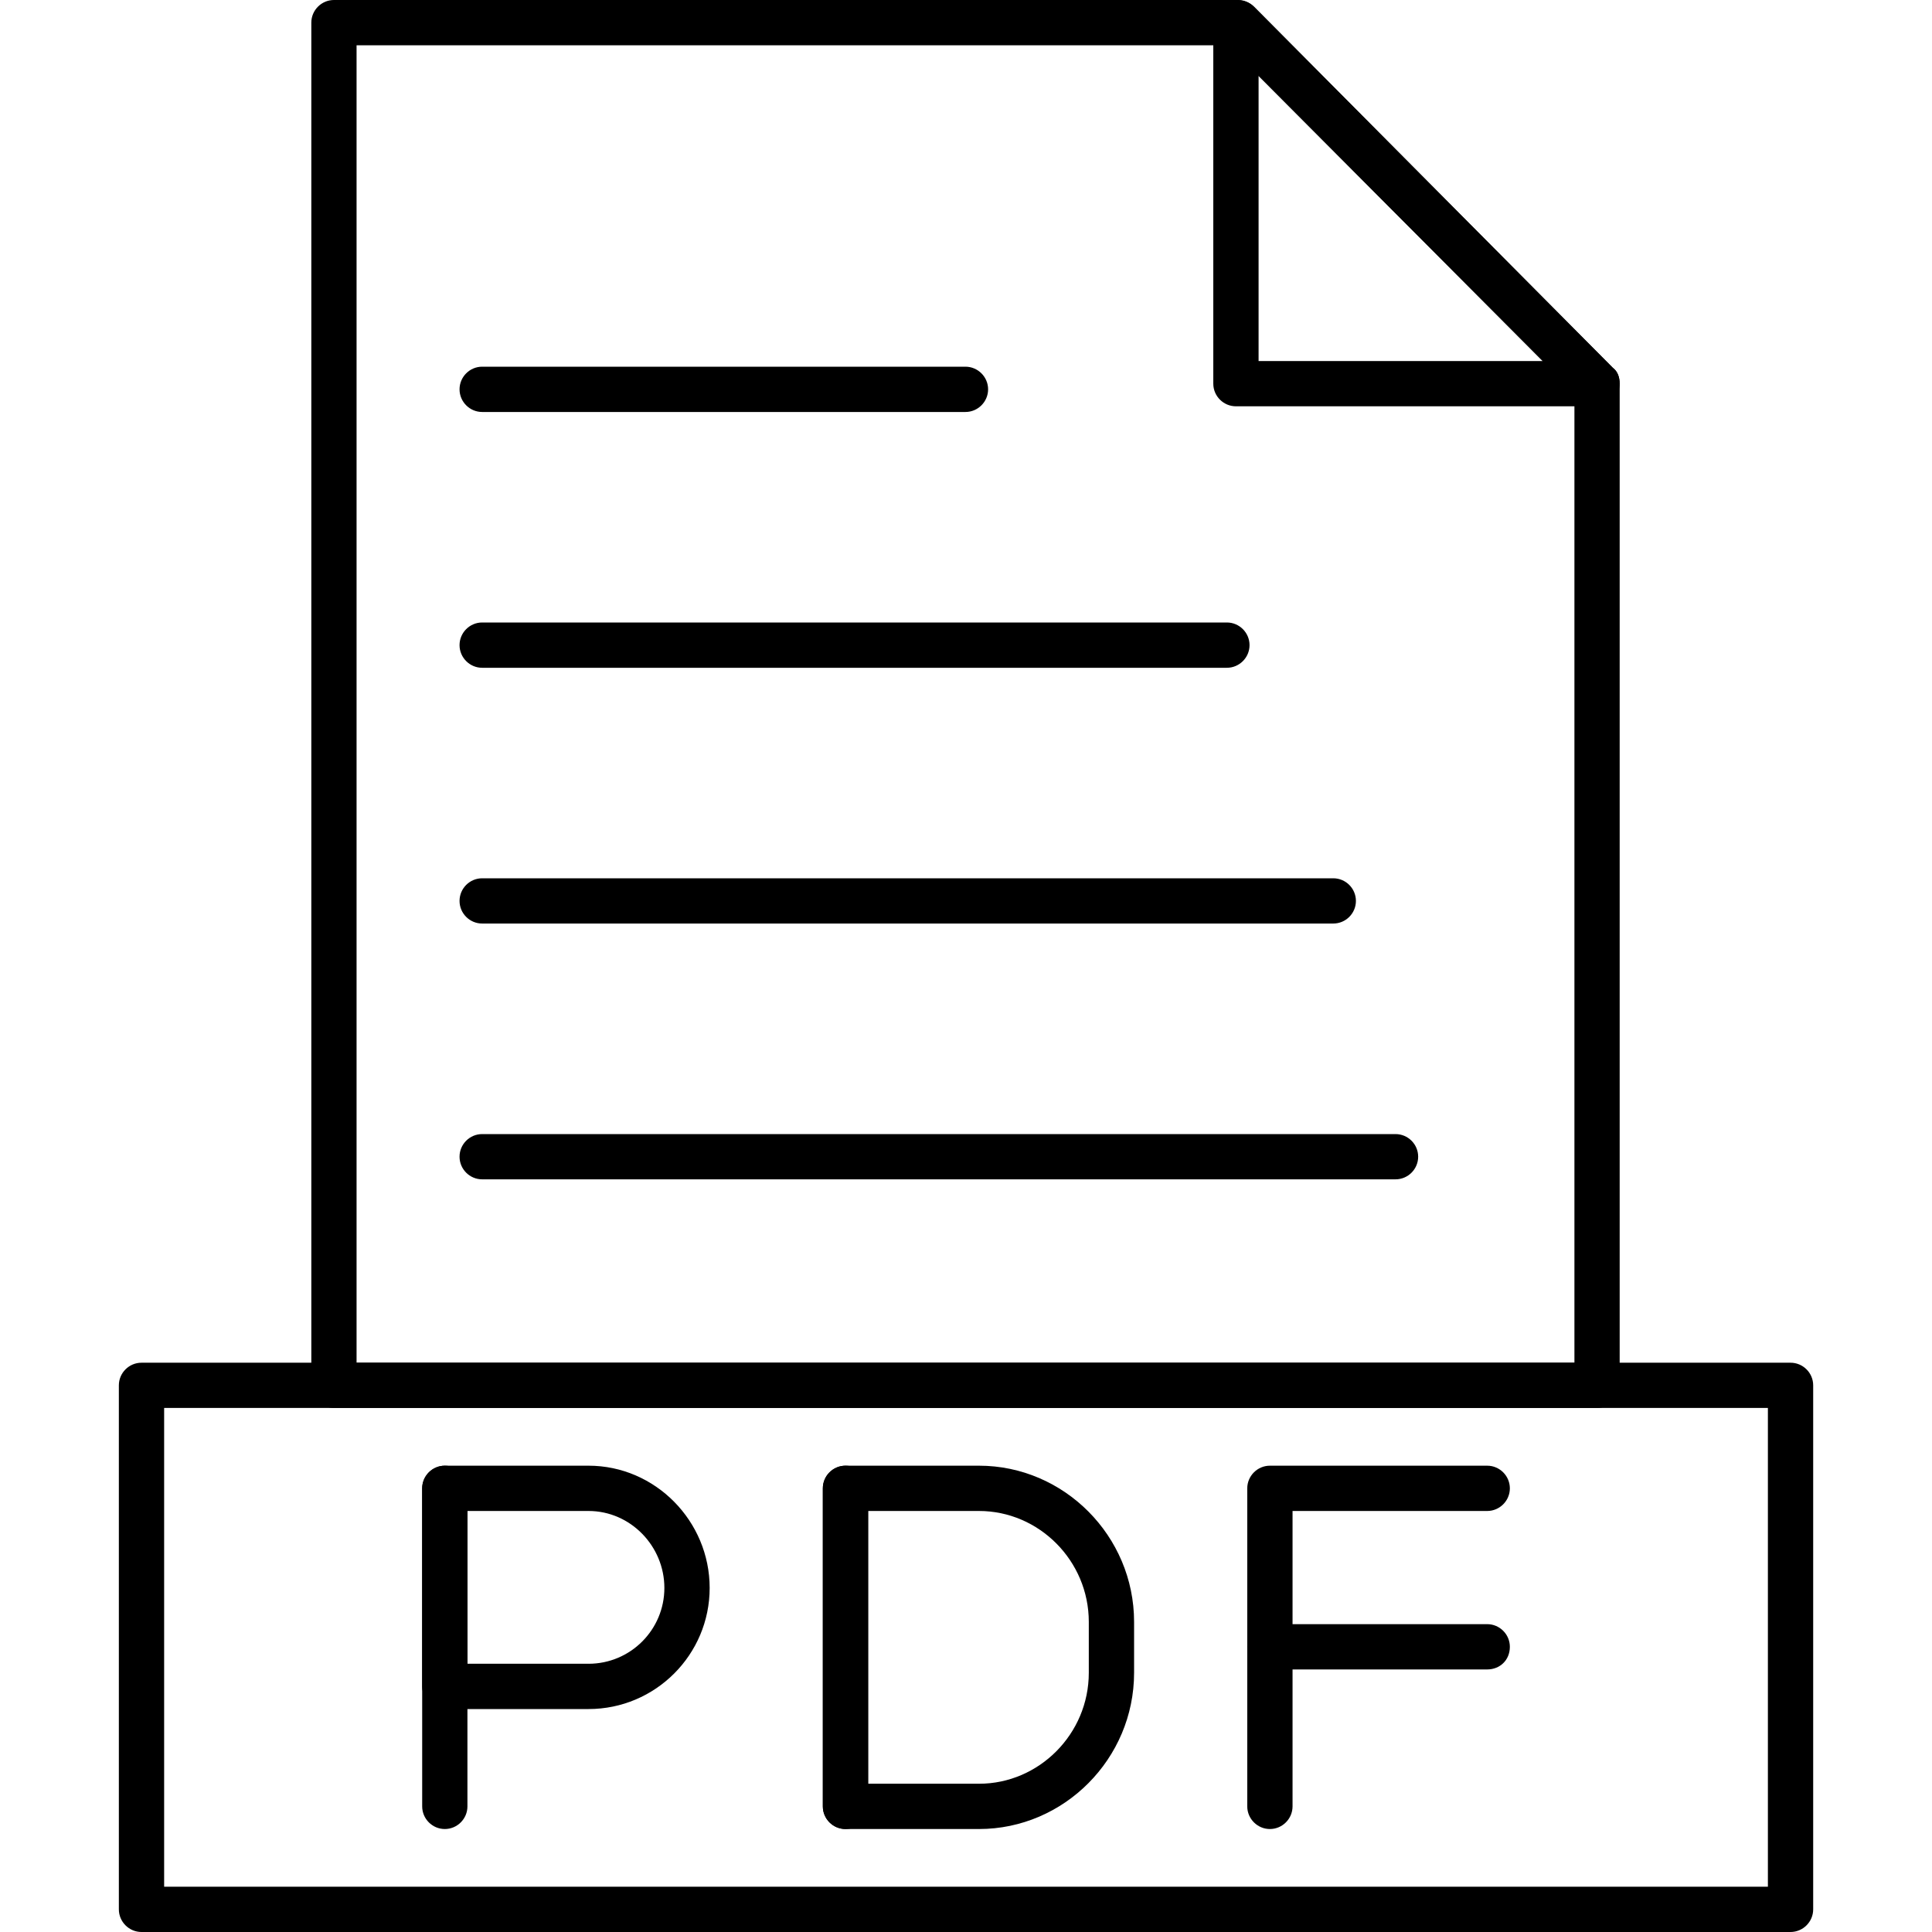
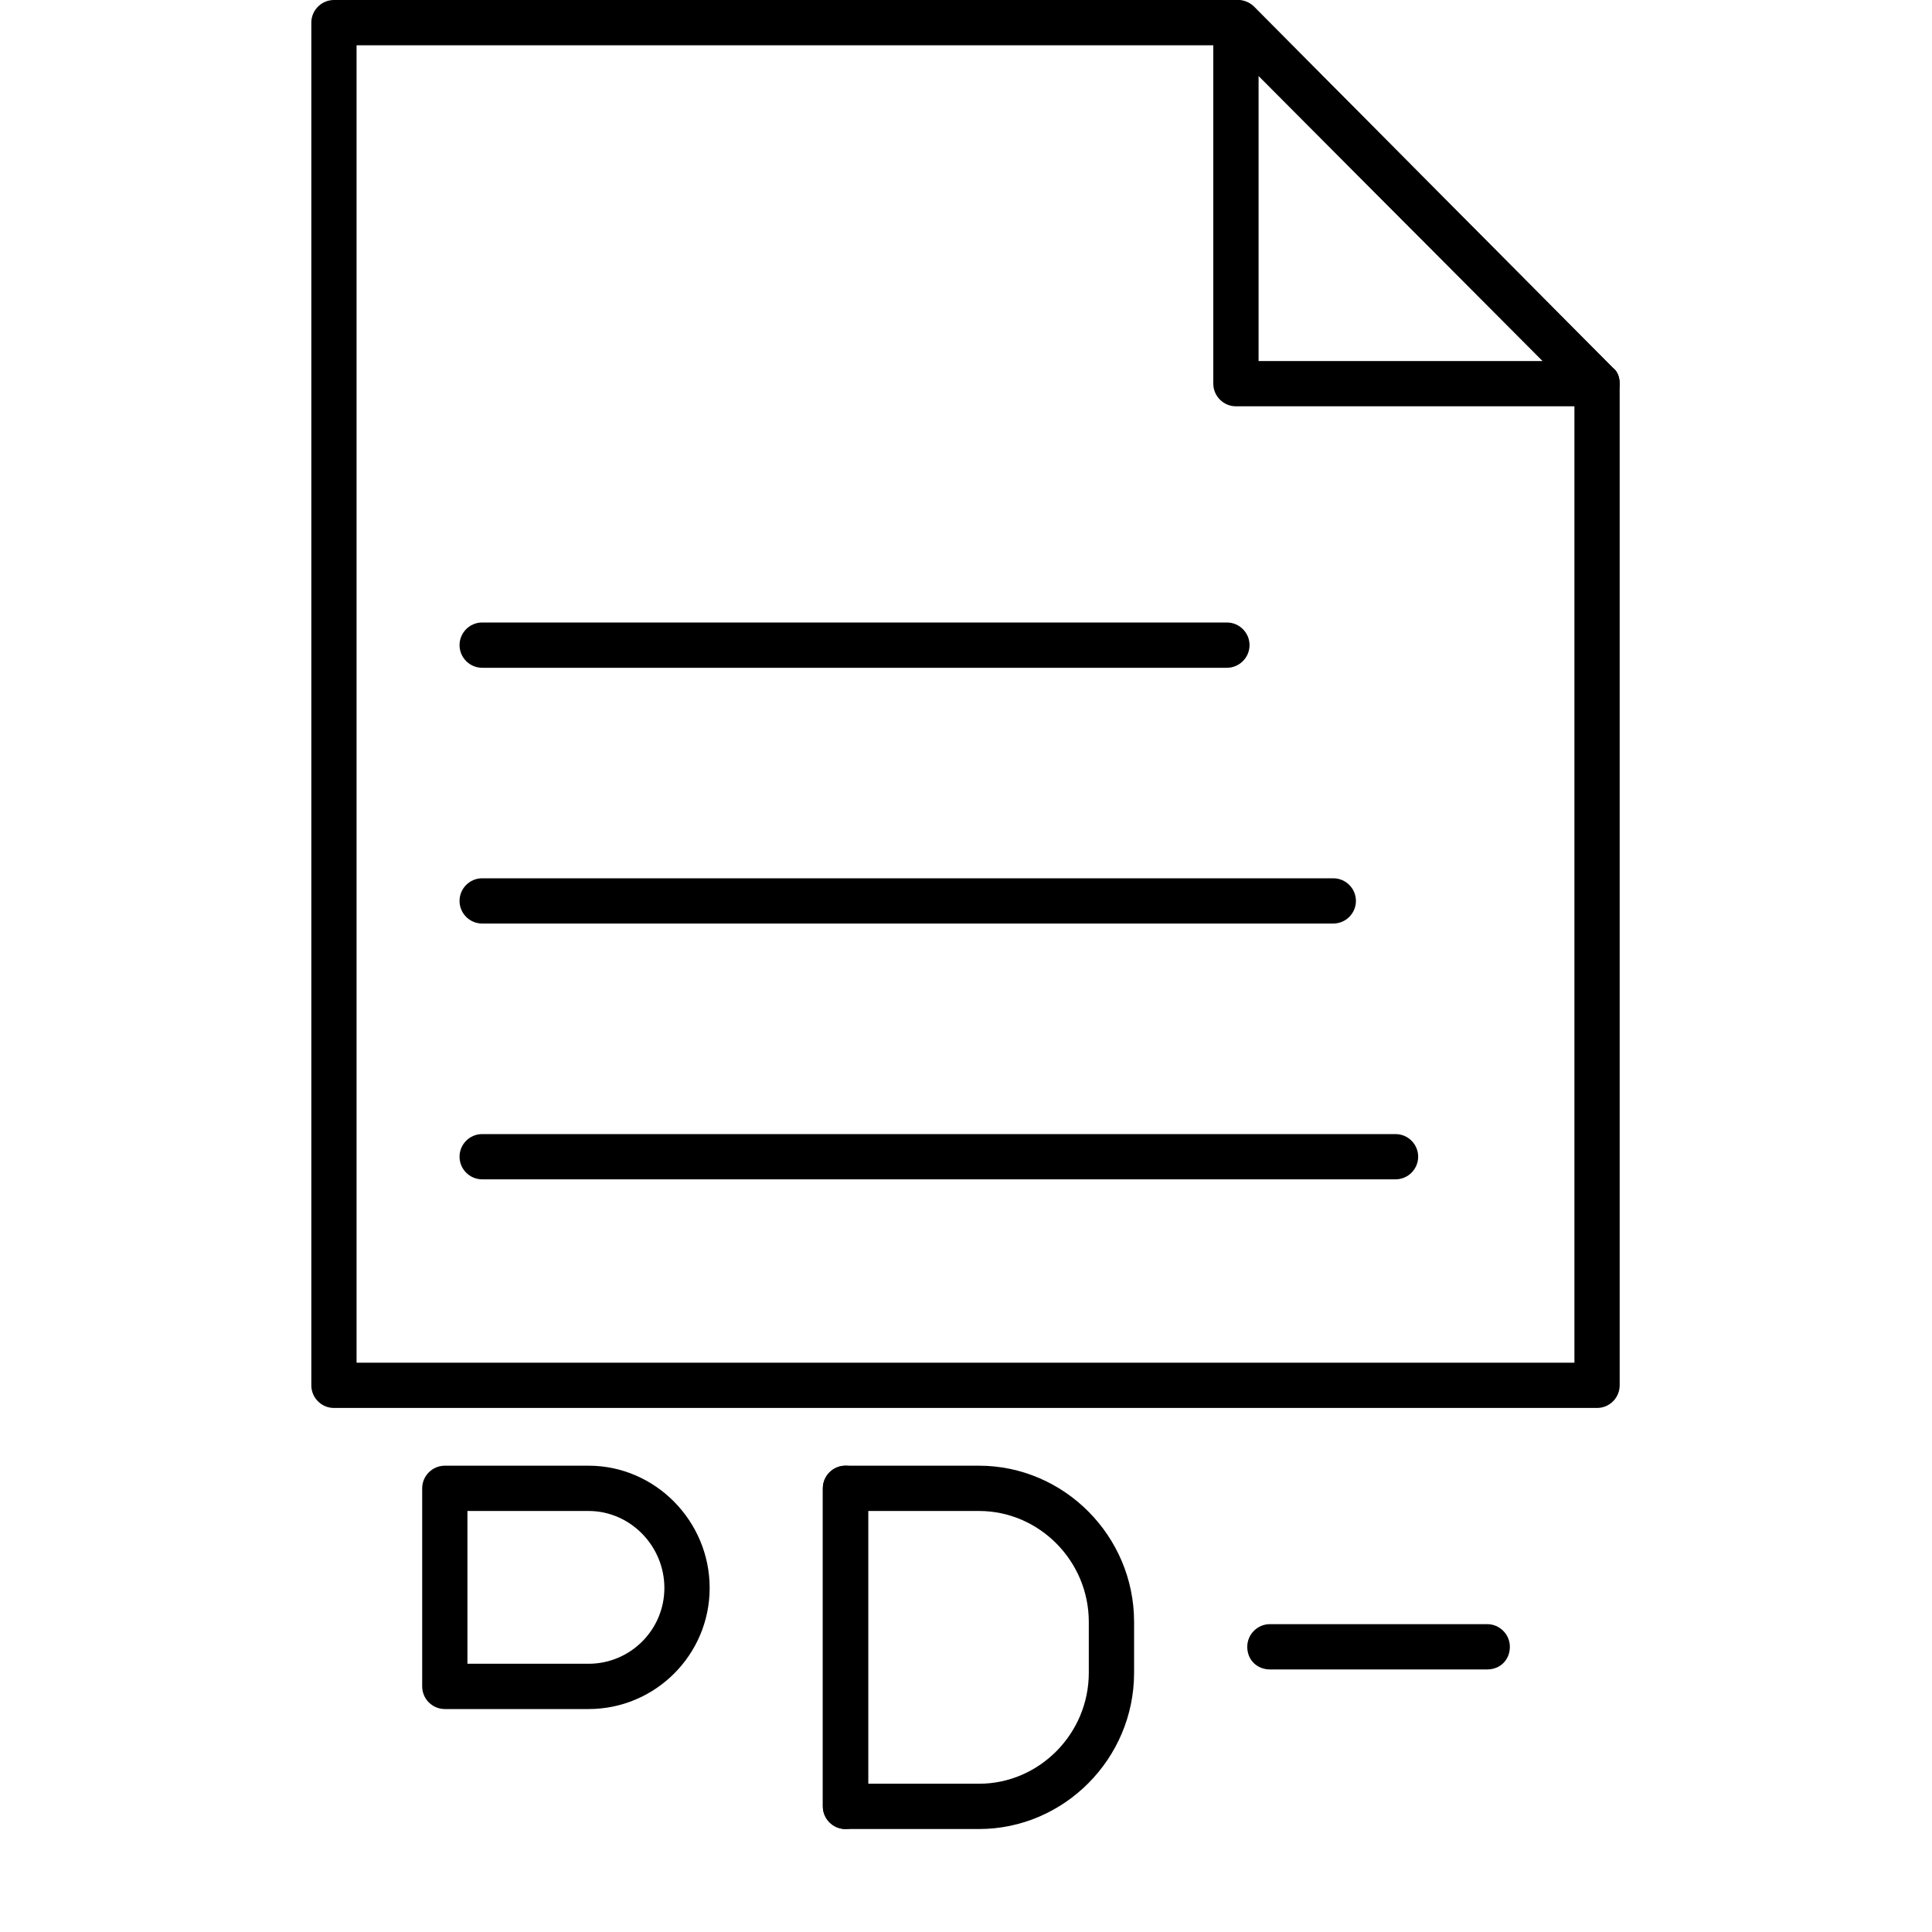
<svg xmlns="http://www.w3.org/2000/svg" width="50" height="50" viewBox="0 0 50 50" fill="none">
  <g clip-path="url(#clip0_1310_5742)">
    <path fill-rule="evenodd" clip-rule="evenodd" d="M41.331 36.438H8.642C8.32 36.438 8.057 36.175 8.057 35.852V0.586C8.057 0.264 8.32 0 8.642 0H32.046C32.193 0 32.339 0.059 32.456 0.176L41.742 9.52C41.859 9.607 41.917 9.754 41.917 9.93V35.852C41.917 36.175 41.654 36.438 41.331 36.438ZM9.228 35.267H40.746V10.164L31.782 1.172H9.228V35.267Z" fill="black" />
    <path fill-rule="evenodd" clip-rule="evenodd" d="M41.33 10.515H31.986C31.664 10.515 31.4 10.252 31.4 9.93V0.586C31.4 0.264 31.664 0 31.986 0C32.162 0 32.338 0.059 32.455 0.176L41.74 9.52C41.857 9.607 41.916 9.754 41.916 9.93C41.916 10.252 41.652 10.515 41.33 10.515ZM32.572 9.344H39.924L32.572 1.963V9.344Z" fill="black" />
    <path fill-rule="evenodd" clip-rule="evenodd" d="M36.116 30.521H12.478C12.156 30.521 11.893 30.258 11.893 29.935C11.893 29.613 12.156 29.35 12.478 29.35H36.116C36.439 29.35 36.702 29.613 36.702 29.935C36.702 30.258 36.439 30.521 36.116 30.521Z" fill="black" />
    <path fill-rule="evenodd" clip-rule="evenodd" d="M34.505 23.901H12.478C12.156 23.901 11.893 23.638 11.893 23.316C11.893 22.993 12.156 22.73 12.478 22.73H34.505C34.828 22.73 35.091 22.993 35.091 23.316C35.091 23.638 34.828 23.901 34.505 23.901Z" fill="black" />
    <path fill-rule="evenodd" clip-rule="evenodd" d="M31.752 17.282H12.478C12.156 17.282 11.893 17.018 11.893 16.696C11.893 16.374 12.156 16.11 12.478 16.11H31.752C32.074 16.11 32.338 16.374 32.338 16.696C32.338 17.018 32.074 17.282 31.752 17.282Z" fill="black" />
-     <path fill-rule="evenodd" clip-rule="evenodd" d="M24.986 10.662H12.478C12.156 10.662 11.893 10.398 11.893 10.076C11.893 9.754 12.156 9.49 12.478 9.49H24.986C25.308 9.49 25.572 9.754 25.572 10.076C25.572 10.398 25.308 10.662 24.986 10.662Z" fill="black" />
-     <path fill-rule="evenodd" clip-rule="evenodd" d="M46.339 50H3.662C3.34 50 3.076 49.736 3.076 49.414V35.852C3.076 35.53 3.34 35.267 3.662 35.267H46.339C46.661 35.267 46.925 35.53 46.925 35.852V49.414C46.925 49.736 46.661 50 46.339 50ZM4.248 48.828H45.753V36.438H4.248V48.828Z" fill="black" />
-     <path fill-rule="evenodd" clip-rule="evenodd" d="M11.512 47.335C11.189 47.335 10.926 47.071 10.926 46.749V38.518C10.926 38.196 11.189 37.932 11.512 37.932C11.834 37.932 12.097 38.196 12.097 38.518V46.749C12.097 47.071 11.834 47.335 11.512 47.335Z" fill="black" />
    <path fill-rule="evenodd" clip-rule="evenodd" d="M15.232 44.23H11.512C11.189 44.23 10.926 43.966 10.926 43.644V38.518C10.926 38.196 11.189 37.932 11.512 37.932H15.232C16.96 37.932 18.366 39.367 18.366 41.096C18.366 42.824 16.96 44.23 15.232 44.23ZM12.097 43.058H15.232C16.315 43.058 17.194 42.179 17.194 41.096C17.194 40.012 16.315 39.104 15.232 39.104H12.097V43.058Z" fill="black" />
    <path fill-rule="evenodd" clip-rule="evenodd" d="M21.881 47.335C21.558 47.335 21.295 47.071 21.295 46.749V38.518C21.295 38.196 21.558 37.932 21.881 37.932C22.203 37.932 22.467 38.196 22.467 38.518V46.749C22.467 47.071 22.203 47.335 21.881 47.335Z" fill="black" />
    <path fill-rule="evenodd" clip-rule="evenodd" d="M25.337 47.335H21.881C21.558 47.335 21.295 47.071 21.295 46.749V38.518C21.295 38.196 21.558 37.932 21.881 37.932H25.337C27.534 37.932 29.35 39.748 29.35 41.974V43.292C29.35 45.519 27.534 47.335 25.337 47.335ZM22.467 46.163H25.337C26.89 46.163 28.178 44.874 28.178 43.292V41.974C28.178 40.393 26.89 39.104 25.337 39.104H22.467V46.163Z" fill="black" />
-     <path fill-rule="evenodd" clip-rule="evenodd" d="M32.865 47.335C32.543 47.335 32.279 47.071 32.279 46.749V38.518C32.279 38.196 32.543 37.932 32.865 37.932H38.489C38.811 37.932 39.075 38.196 39.075 38.518C39.075 38.84 38.811 39.104 38.489 39.104H33.451V46.749C33.451 47.071 33.187 47.335 32.865 47.335Z" fill="black" />
    <path fill-rule="evenodd" clip-rule="evenodd" d="M38.489 43.205H32.865C32.543 43.205 32.279 42.97 32.279 42.619C32.279 42.297 32.543 42.033 32.865 42.033H38.489C38.811 42.033 39.075 42.297 39.075 42.619C39.075 42.97 38.811 43.205 38.489 43.205Z" fill="black" />
  </g>
  <defs>
    <clipPath id="clip0_1310_5742">
      <rect width="50" height="50" fill="white" />
    </clipPath>
  </defs>
</svg>